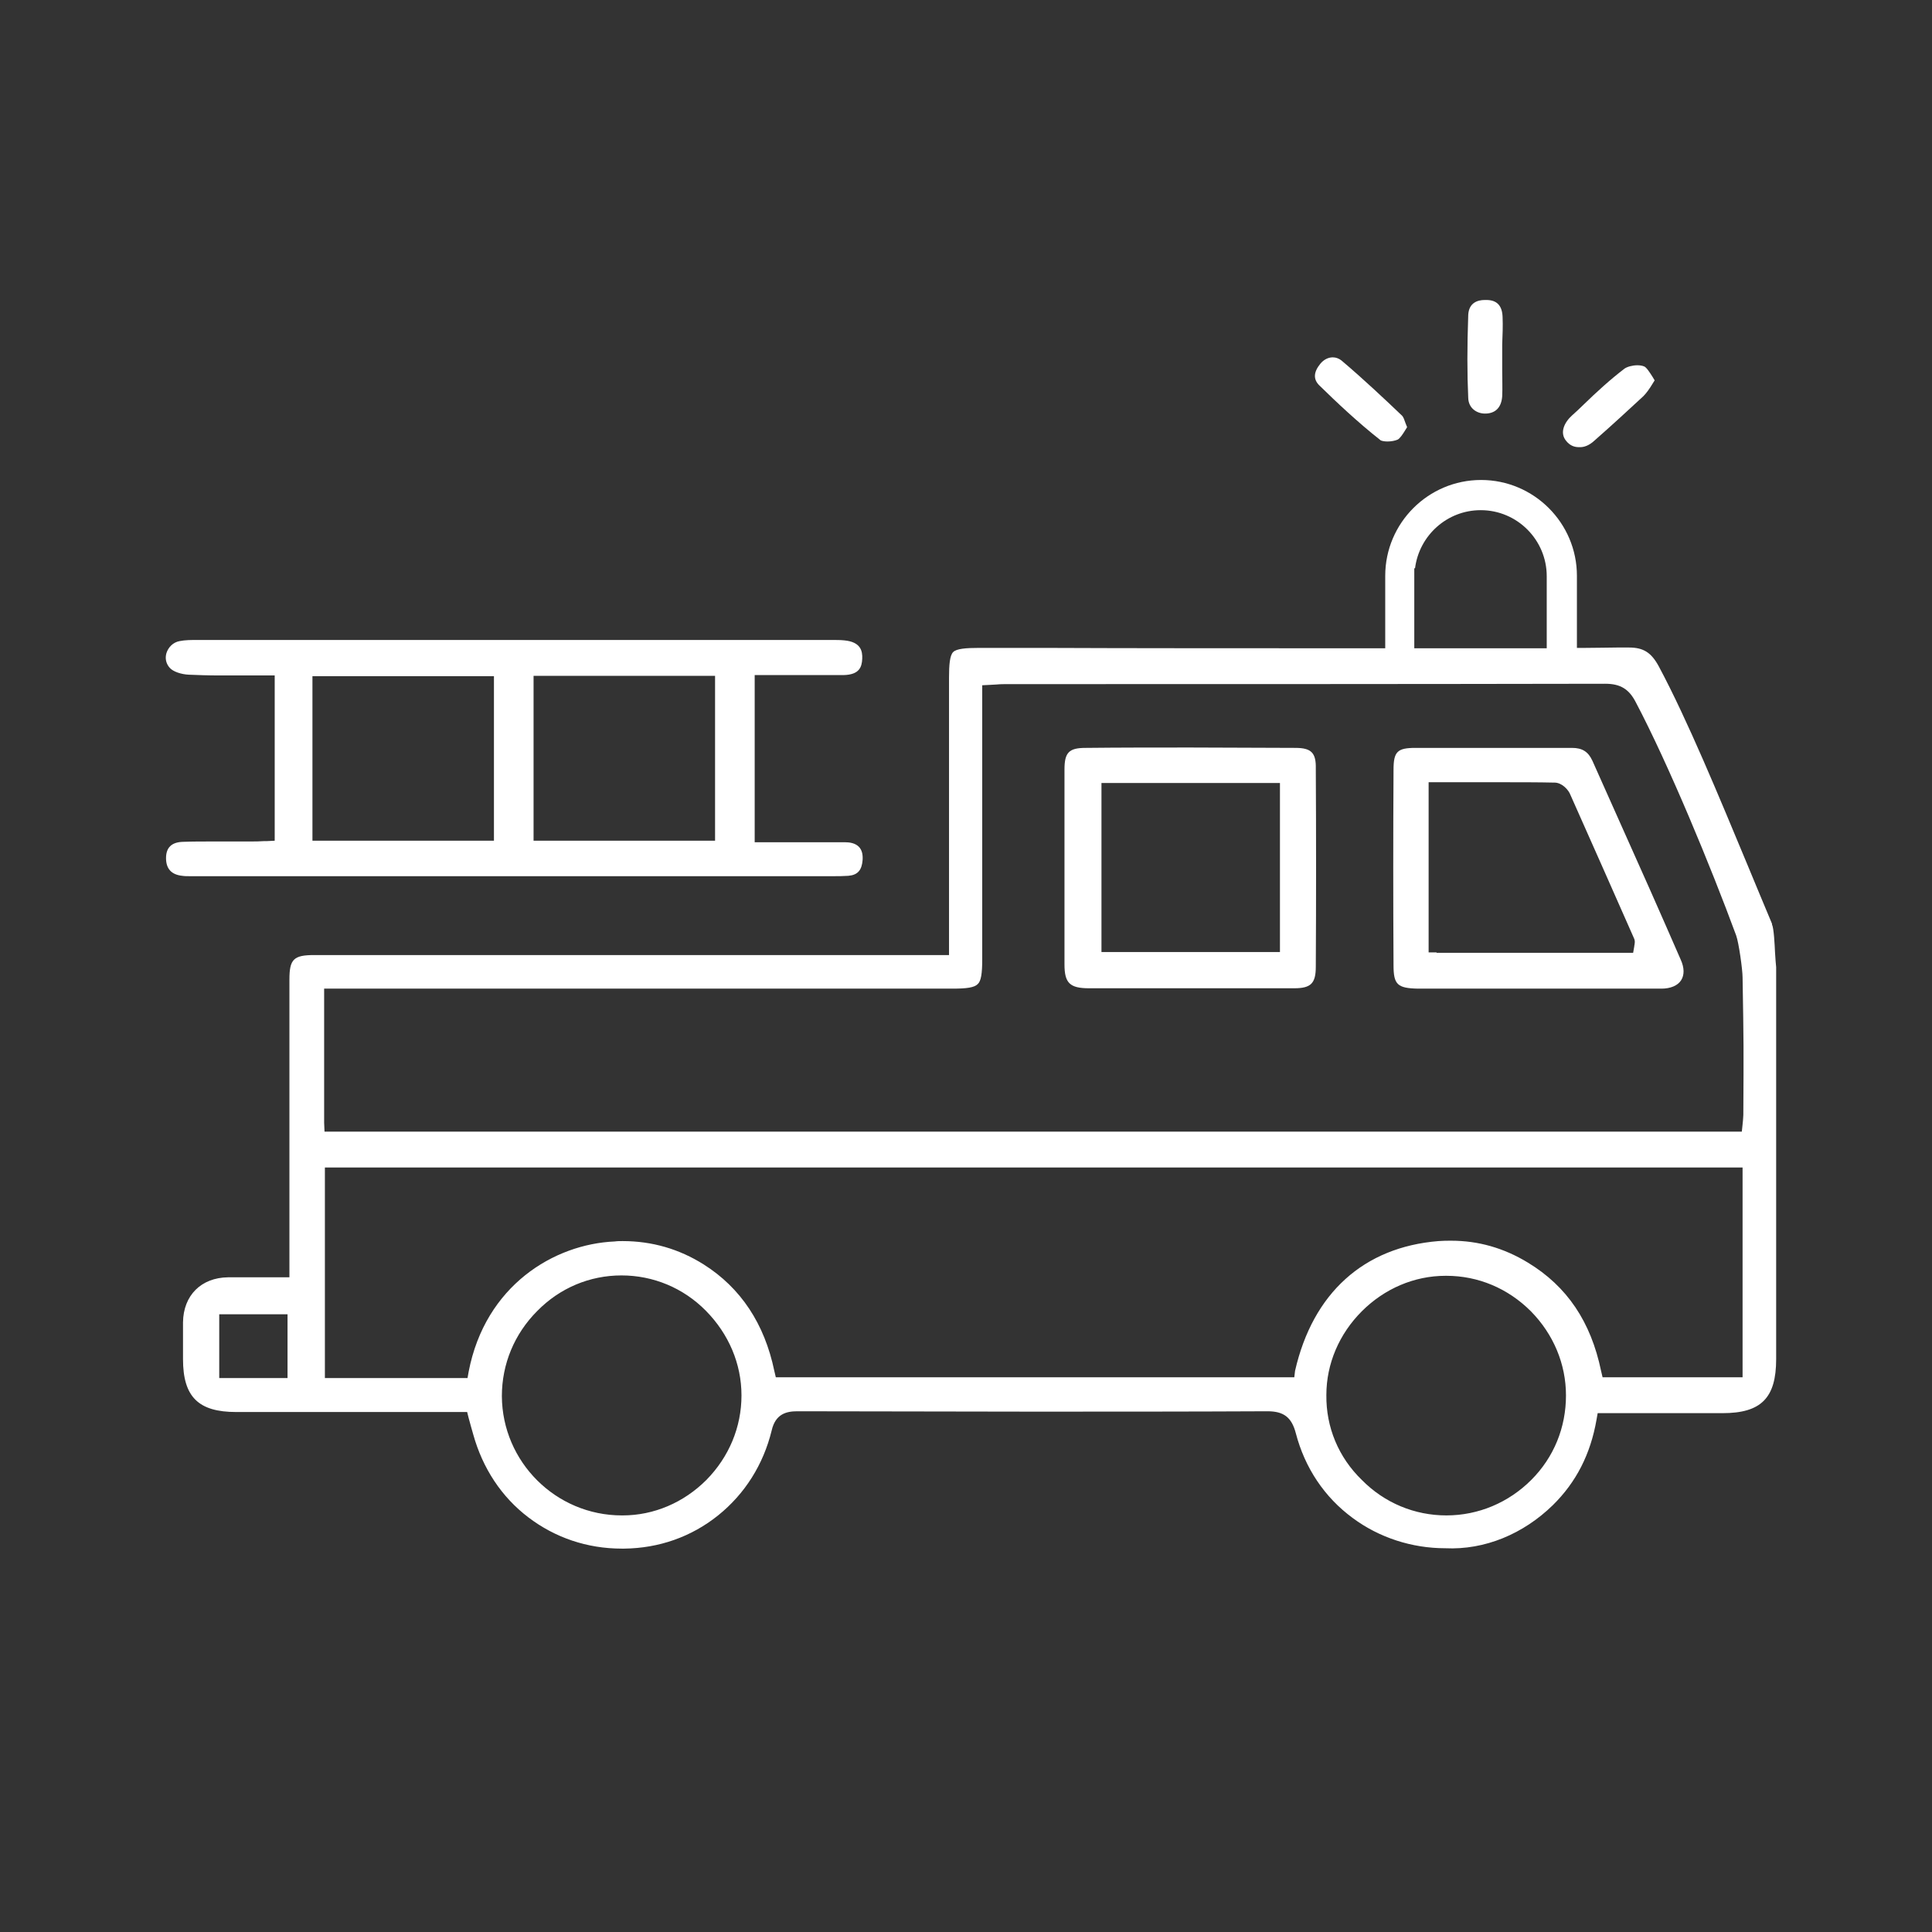
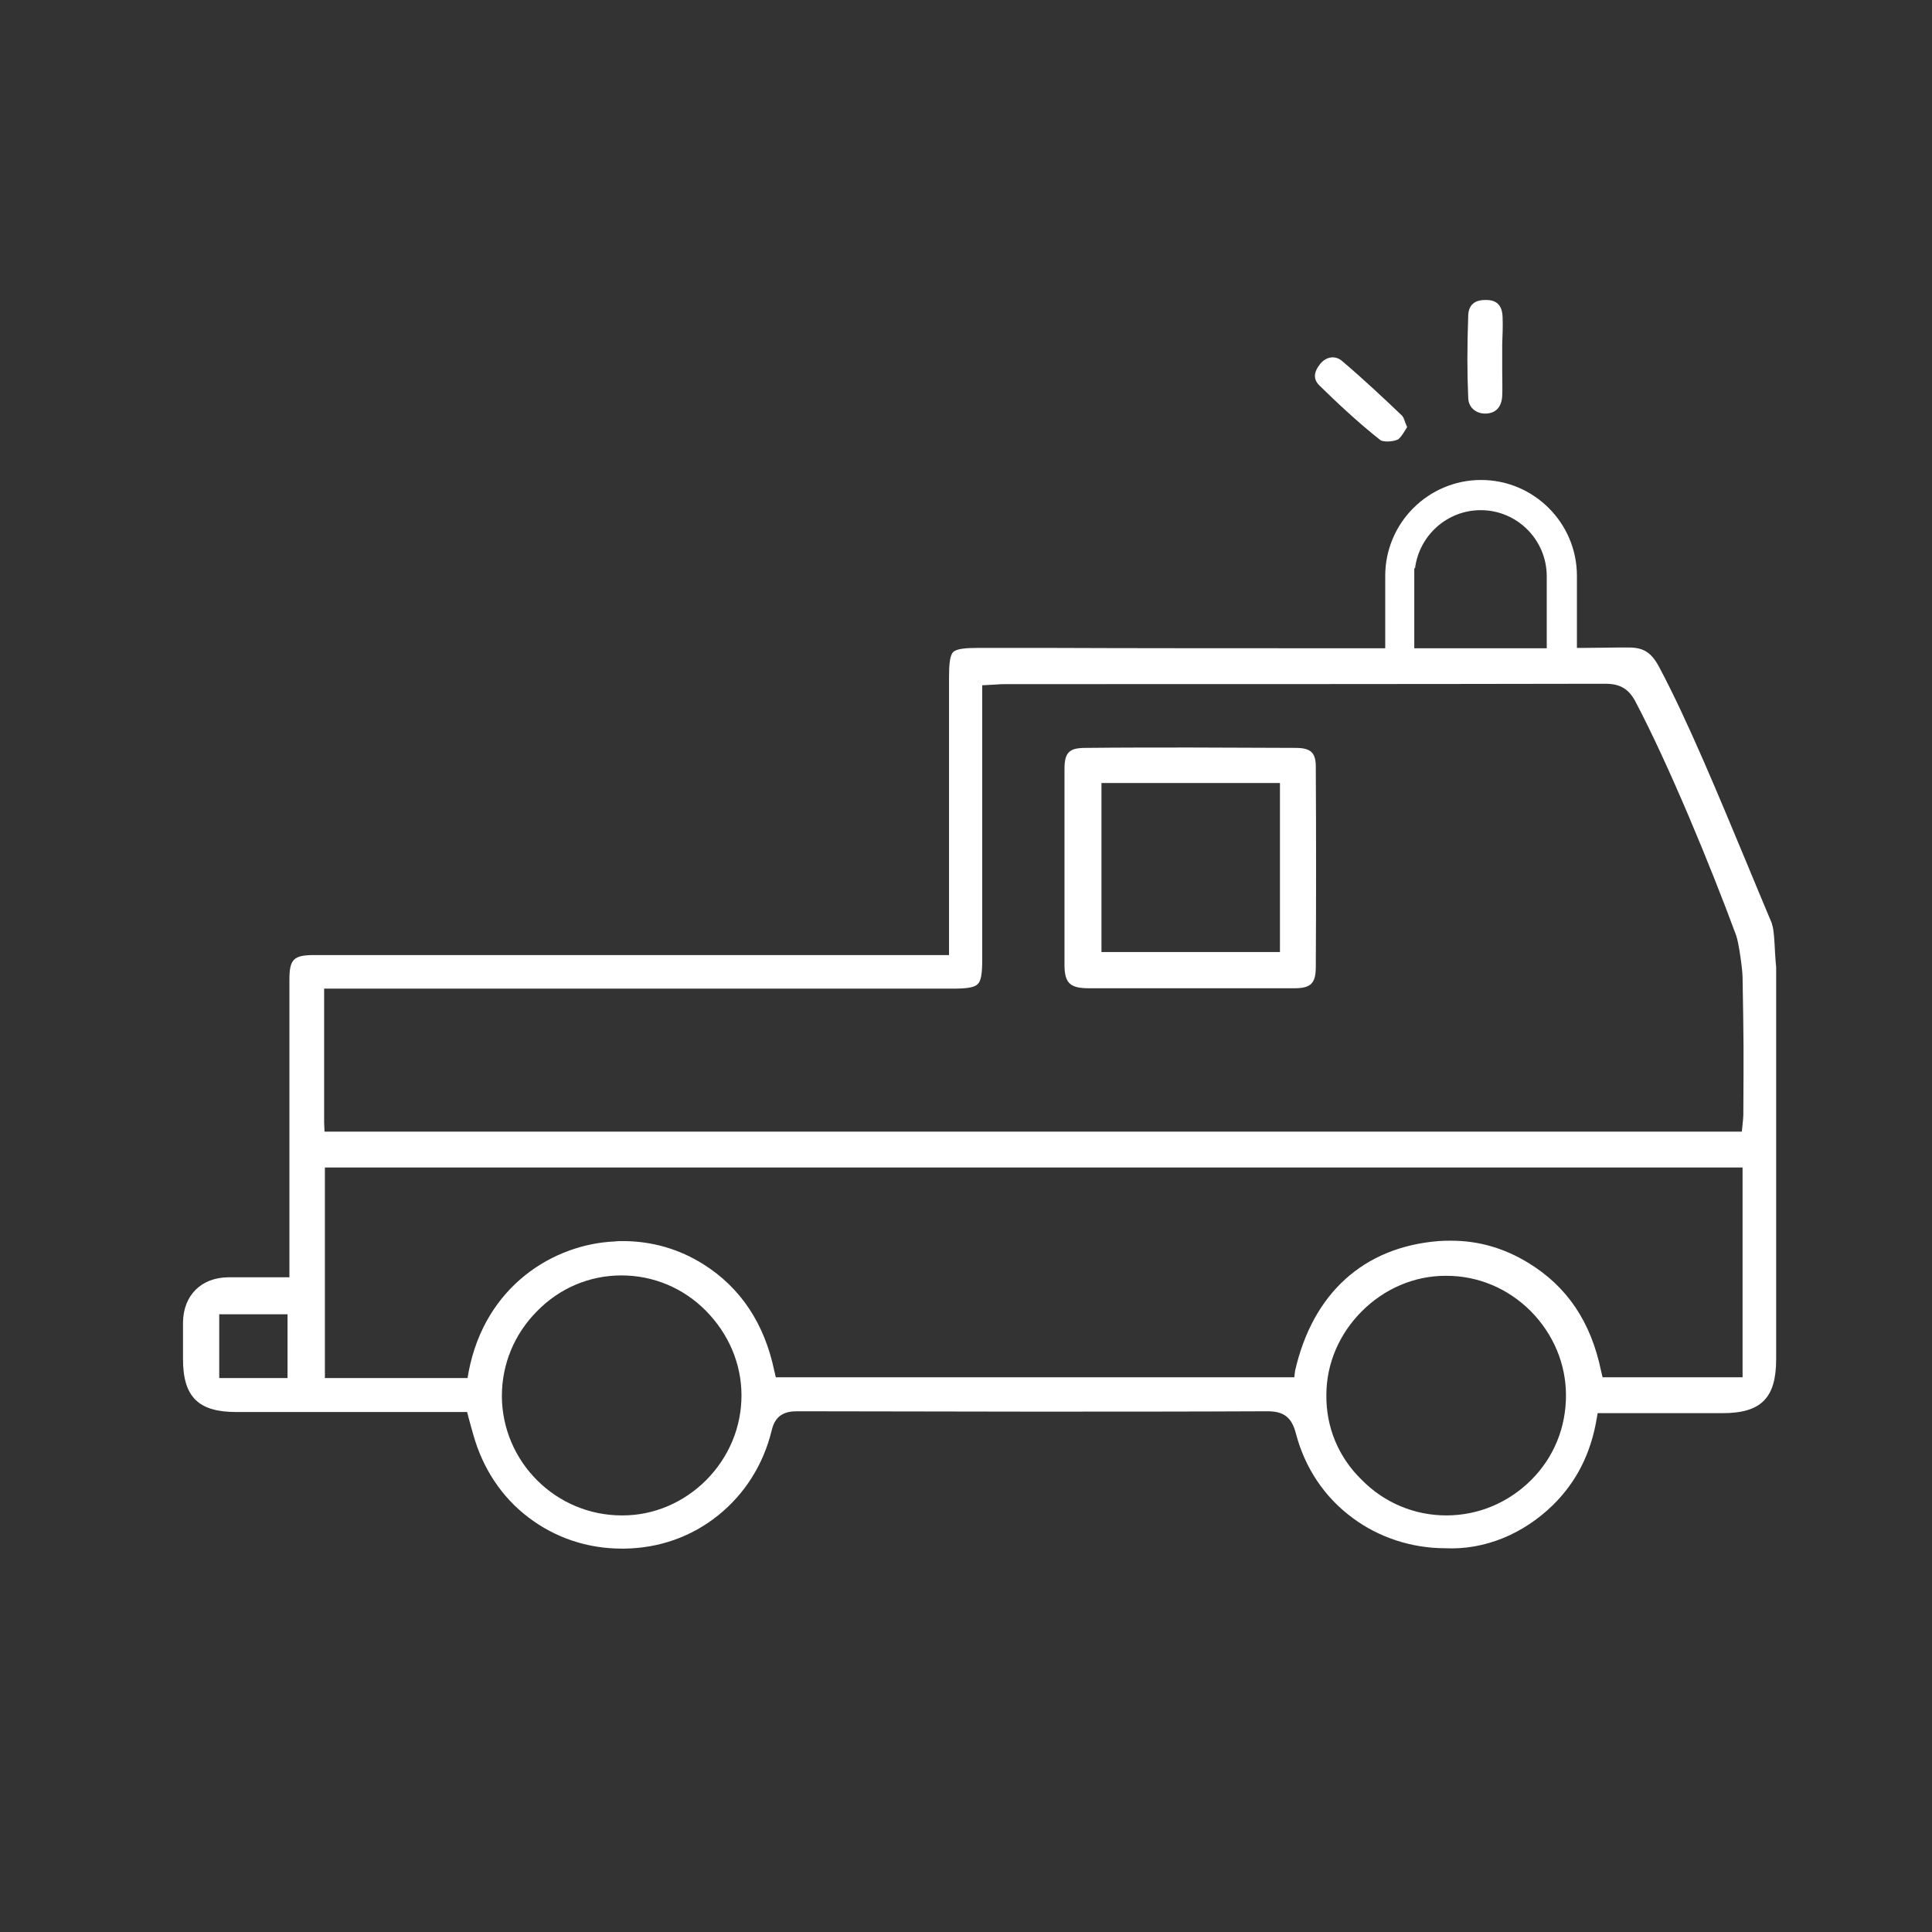
<svg xmlns="http://www.w3.org/2000/svg" version="1.1" id="Excavator" x="0px" y="0px" viewBox="0 0 512 512" style="enable-background:new 0 0 512 512;" xml:space="preserve">
  <rect x="0" y="0" width="512" height="512" fill="#333333" stroke="none" />
  <style type="text/css">
	.st0{fill:#FFFFFF;}
</style>
  <g>
    <path class="st0" d="M411.5,398.9c6.2-6.1,10-13.5,11.6-22.7l0.3-1.7h1.8h31.3c10.2,0,14.2-4,14.2-14.3V259.5c0-0.5,0-1.1,0-1.6   c0-0.6,0-1.1,0-1.6c-0.1-0.9-0.2-2.3-0.3-3.9c-0.1-2.1-0.3-6.4-0.8-7.4v-0.1v-0.1c-2-4.8-4.2-10-6.5-15.6   c-7.5-18-15.9-38.4-23.5-52.6c-2-3.7-4.1-5-7.9-5h-0.3c-0.7,0-1.7,0-2.9,0c-2.1,0-5,0.1-8.5,0.1h-2.1v-2.1v-17   c0-14-11.4-25.4-25.4-25.4s-25.4,11.4-25.4,25.4v17.1v2.1H365c-31.9,0-67.2,0-88.3-0.1c-8.7,0-14.9,0-17.2,0c-3.5,0-6,0.2-6.9,1.1   c-0.9,0.9-1.1,3.4-1.1,6.8v66.7v4.7v2.1h-2.1H244H83.3c-5.5,0-6.6,1.1-6.6,6.5v57.3v19.5v2.1h-2.1c-2.4,0-4.2,0-5.7,0   c-1.2,0-2.4,0-3.6,0c-1.5,0-3.1,0-4.9,0c-7.1,0.1-11.8,4.8-11.9,11.9c0,4.4,0,4.5,0,4.9s0,1.1,0,4.9c0,10,4.1,14,14.1,14h54.8h4.8   h1.6l0.4,1.6c0.5,1.9,0.9,3.2,1.2,4.3c2.5,9,7.5,16.6,14.6,22s15.6,8.3,24.8,8.3c0.2,0,0.4,0,0.6,0c9.2-0.1,17.8-3.1,24.9-8.8   c7.1-5.7,12-13.5,14.2-22.5c1-4.4,3.9-5.1,6.8-5.1c20.7,0,41.6,0.1,62.3,0.1s41.6,0,62.3-0.1c4.3,0,6.4,1.6,7.5,5.8   c2.4,9.2,7.6,17,15.1,22.5c7,5.2,15.7,8,24.5,8C393.5,410.8,403.7,406.5,411.5,398.9z M76.2,350.4v12.7v2.1h-2.1H60.2h-2.1v-2.1   v-12.7v-2.1h2.1h13.9h2.1V350.4z M374.8,169.7v-17v-2.1h0.2c1.1-8.7,8.5-15.4,17.4-15.4c9.7,0,17.5,7.9,17.5,17.5v17v2.1h-2.1   h-30.9h-2.1V169.7z M85.9,297.5V264v-2H88h5.2h159.2c3.9,0,5.8-0.3,6.7-1.2c0.9-0.8,1.2-2.8,1.2-6.6v-65v-5.6v-2l2-0.1   c0.6,0,1.2-0.1,1.8-0.1c1-0.1,2-0.1,3-0.1c51.9,0,105.5,0,158.3-0.1c4,0,6.3,1.4,8.1,4.9c8.7,16.5,19.9,43.6,26.6,61.8   c0.7,1.9,1.7,9.1,1.7,11.1c0.3,17.7,0.3,18.4,0.2,36.5c0,0.5-0.1,1.1-0.1,1.5c0,0.3-0.1,0.6-0.1,1l-0.2,1.9h-1.9H88.1H86   L85.9,297.5L85.9,297.5z M187.2,392.2c-6,6-13.9,9.4-22.2,9.4h-0.2c-17.5,0-31.7-14.2-31.8-31.6c0-8.5,3.3-16.5,9.4-22.6   c6-6.1,13.9-9.4,22.3-9.4c8.4,0,16.4,3.3,22.4,9.4s9.4,14,9.4,22.4C196.5,378.2,193.2,386.1,187.2,392.2z M343,365h-1.7h-134h-1.7   l-0.4-1.7c-2.6-12.5-8.9-22-18.7-28.2c-6.5-4.1-13.7-6.2-21.5-6.2c-0.7,0-1.4,0-2.1,0.1c-16.1,0.7-34.3,11.7-38.7,34.5l-0.3,1.7   h-1.8H88.2h-2.1V363v-51.5v-2.1h2.1h371.5h2.1v2.1v51.4v2.1h-2.1h-33.3h-1.7l-0.4-1.7c-2.7-13-9-22.4-19.4-28.7   c-6.4-3.9-13.2-5.8-20.3-5.8c-1.1,0-2.2,0-3.4,0.1c-19.8,1.6-33.3,13.8-38,34.4L343,365z M351.5,369.7c0-8.3,3.4-16.2,9.4-22.2   s13.9-9.4,22.2-9.4h0.2l0,0c8.4,0,16.3,3.3,22.4,9.4c6,6.1,9.3,14,9.3,22.3c0,8.5-3.2,16.4-9.2,22.4s-14,9.4-22.5,9.4   c-8.4,0-16.4-3.3-22.4-9.4C354.7,386.2,351.4,378.2,351.5,369.7z" />
-     <path class="st0" d="M48.3,232.1c0.6,0.1,1.3,0.1,2.1,0.1c0.4,0,0.7,0,1,0c0.4,0,0.7,0,1.1,0h168.2c1.4,0,2.7,0,4.1-0.1   c2.5-0.2,3.6-1.5,3.8-4.2c0.1-1.5-0.2-2.6-0.9-3.4c-1-1.1-2.6-1.3-3.8-1.3c-2.1,0-4.5,0-7.2,0c-2.4,0-4.8,0-7.2,0s-4.9,0-7.3,0H200   V221v-40v-2.1h2.1c2.5,0,4.9,0,7.4,0c2.4,0,4.7,0,7.1,0c2.7,0,4.9,0,7,0c4.2-0.1,4.8-2.2,4.9-4.3c0.1-2.1-0.4-4.5-4.8-4.9   c-1-0.1-2.1-0.1-3.2-0.1H52.3c-1.7,0-3.2,0-4.7,0.3c-1.7,0.3-3,1.6-3.5,3.2c-0.4,1.4-0.1,2.8,0.9,3.9c0.9,1,3,1.7,5,1.8   c2.4,0.1,5.1,0.2,8.2,0.2c2.1,0,4.2,0,6.2,0c2.1,0,4.2,0,6.3,0h2.1v2.1v39.7v2l-2,0.1h-0.7c-1.4,0.1-2.6,0.1-3.8,0.1   c-1.5,0-3,0-4.5,0s-3,0-4.5,0c-3.6,0-6.4,0-8.9,0.1c-2.9,0.1-4.4,1.5-4.4,4.3C44,230.2,45.4,231.8,48.3,232.1z M141.4,220.7v-39.5   v-2.1h2.1h43.9h2.1v2.1v39.5v2.1h-2.1h-43.9h-2.1V220.7z M82.8,220.7v-39.4v-2.1h2.1h43.9h2.1v2.1v39.4v2.1h-2.1H84.9h-2.1V220.7z" />
    <path class="st0" d="M398.2,84c-0.1-3-1.5-4.5-4.3-4.5c-0.2,0-0.3,0-0.4,0c-1.9,0-4.2,0.7-4.4,3.9c-0.3,8.6-0.3,15.6,0,22.1   c0.1,2.8,2.4,4.1,4.4,4.1c0.1,0,0.2,0,0.3,0l0,0l0,0c2.6-0.1,4.1-1.7,4.3-4.6c0.1-2.2,0-4.5,0-6.7c0-1.1,0-2.3,0-3.4   c0-1.2,0-2.4,0-3.6C398.2,88.7,398.3,86.4,398.2,84z" />
    <path class="st0" d="M349.6,102.1c4.6,4.5,10.2,9.8,16.3,14.6c0.2,0.1,0.8,0.3,1.8,0.3s2-0.2,2.7-0.5c0.6-0.3,1.4-1.5,2-2.5   c0.2-0.3,0.3-0.5,0.5-0.8c-0.1-0.3-0.3-0.7-0.4-1c-0.3-0.9-0.6-1.7-0.9-2c-4.3-4.1-10-9.5-15.9-14.5c-0.8-0.7-1.7-1-2.5-1   c-1.2,0-2.4,0.6-3.3,1.7C348.1,98.6,348,100.5,349.6,102.1z" />
-     <path class="st0" d="M422.5,116.8c4.9-4.3,9.1-8.2,13-11.8c0.8-0.8,1.6-1.9,2.5-3.4c0.2-0.3,0.3-0.5,0.5-0.8   c-0.2-0.3-0.4-0.7-0.6-1c-0.7-1.1-1.6-2.5-2.2-2.7l0,0l0,0c-0.5-0.2-1.1-0.3-1.8-0.3c-1.3,0-2.7,0.4-3.4,0.9l0,0l0,0   c-3.8,2.9-7.4,6.2-10.8,9.5c-1,1-2,1.9-3.1,2.9c-2,1.8-3.4,4.6-1.5,6.8l0,0l0,0c0.9,1.1,2,1.6,3.3,1.6   C419.8,118.6,421.2,118,422.5,116.8z" />
    <path class="st0" d="M343.3,198.2c-9.2,0-18.5-0.1-27.8-0.1s-18.6,0-27.8,0.1c-4.4,0-5.6,1.2-5.6,5.7v51.7c0,4.9,1.4,6.3,6.5,6.3   h27H343c4.4,0,5.7-1.3,5.7-5.7c0.1-17.5,0.1-35.2,0-52.5C348.8,199.5,347.5,198.2,343.3,198.2z M339.2,209.6v40.6v2.1h-2.1H294   h-2.1v-2.1v-40.6v-2.1h2.1h43.1h2.1V209.6z" />
-     <path class="st0" d="M440.3,262c2.4,0,4.3-0.8,5.2-2.2c0.9-1.4,0.9-3.3-0.1-5.5c-5.4-12.4-10.9-24.8-16.3-36.8   c-2.4-5.3-4.7-10.6-7.1-15.9c-1.1-2.4-2.7-3.4-5.4-3.4c-6.9,0-14,0-20.8,0s-13.8,0-20.7,0c-4.8,0-5.8,1-5.8,5.8   c-0.1,17.2-0.1,34.6,0,51.8c0,5.1,1,6.1,6.5,6.2h31.6c3.6,0,7.3,0,11,0s7.3,0,11,0C433.4,262,437,262,440.3,262z M380.7,252.4h-2.1   v-2.1v-40.9v-2.1h2.1c2.7,0,5.3,0,7.9,0s5.2,0,7.8,0c6.3,0,11.1,0,15.6,0.1l0,0c1.9,0,3.7,1.9,4.2,3.3   c5.6,12.6,11.3,25.4,16.8,37.9c0.4,0.8,0.2,1.5,0.1,2.1v0.1l-0.3,1.7h-1.7h-50.4V252.4z" />
  </g>
</svg>